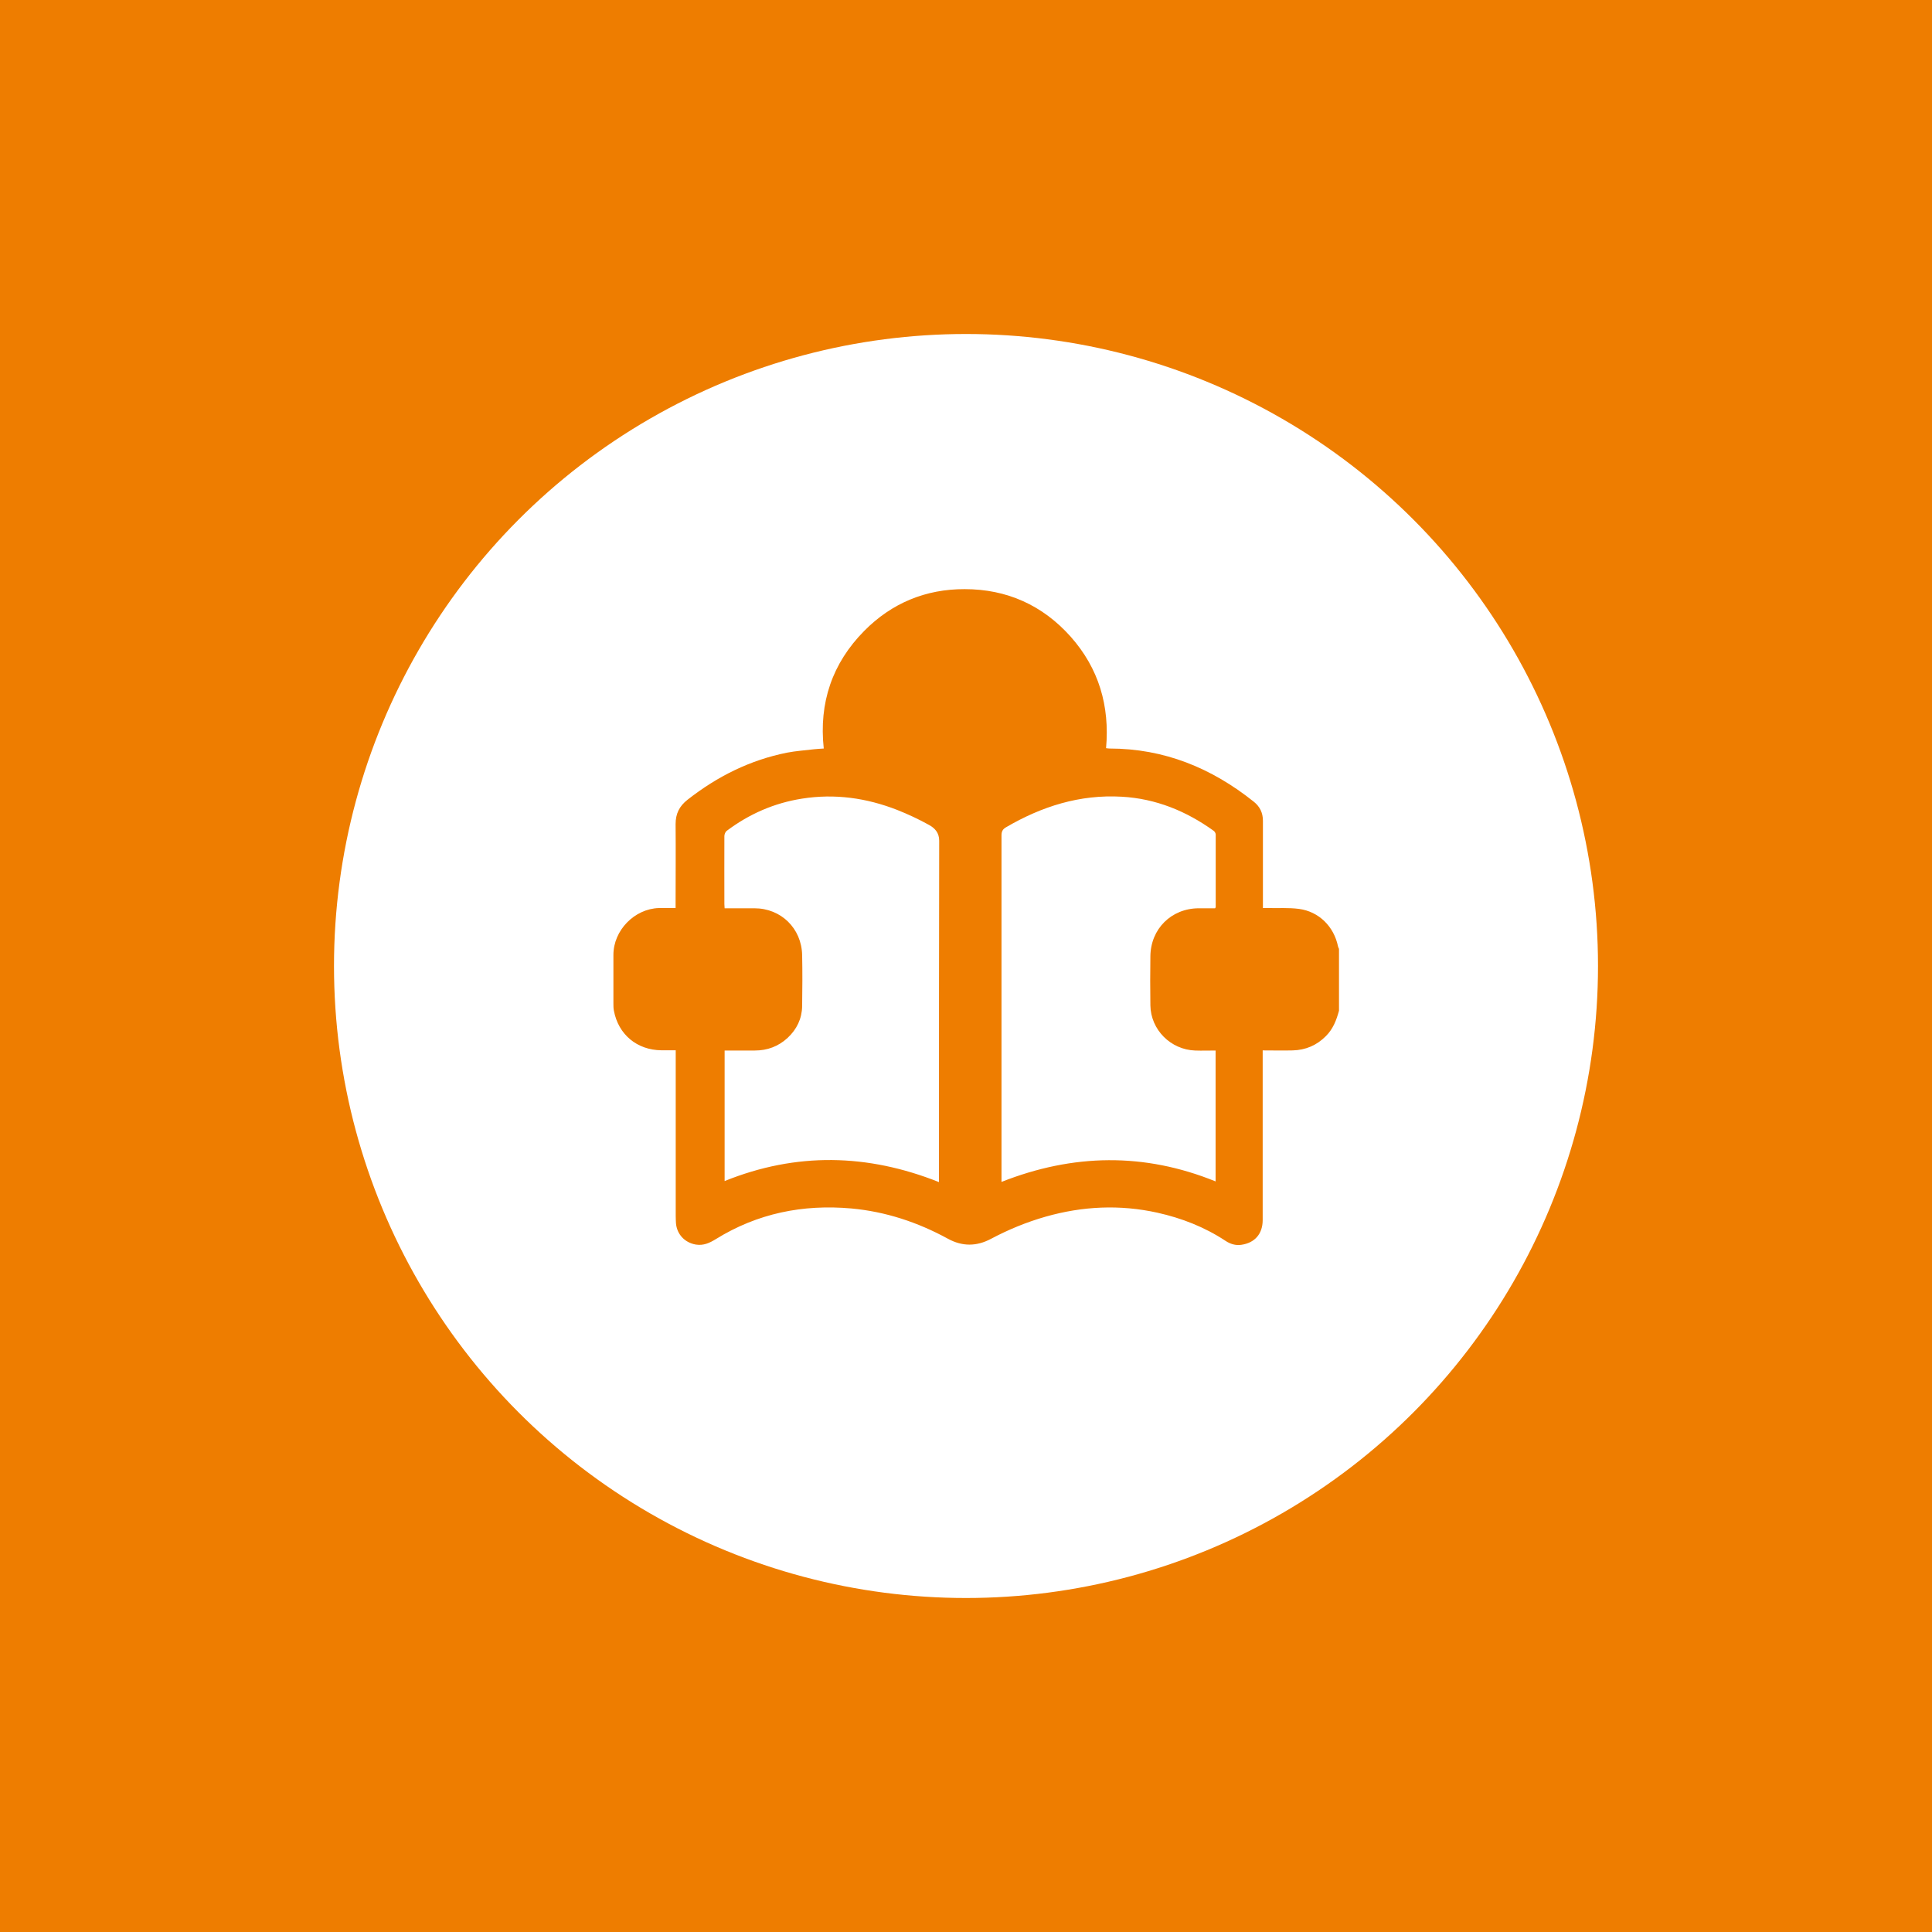
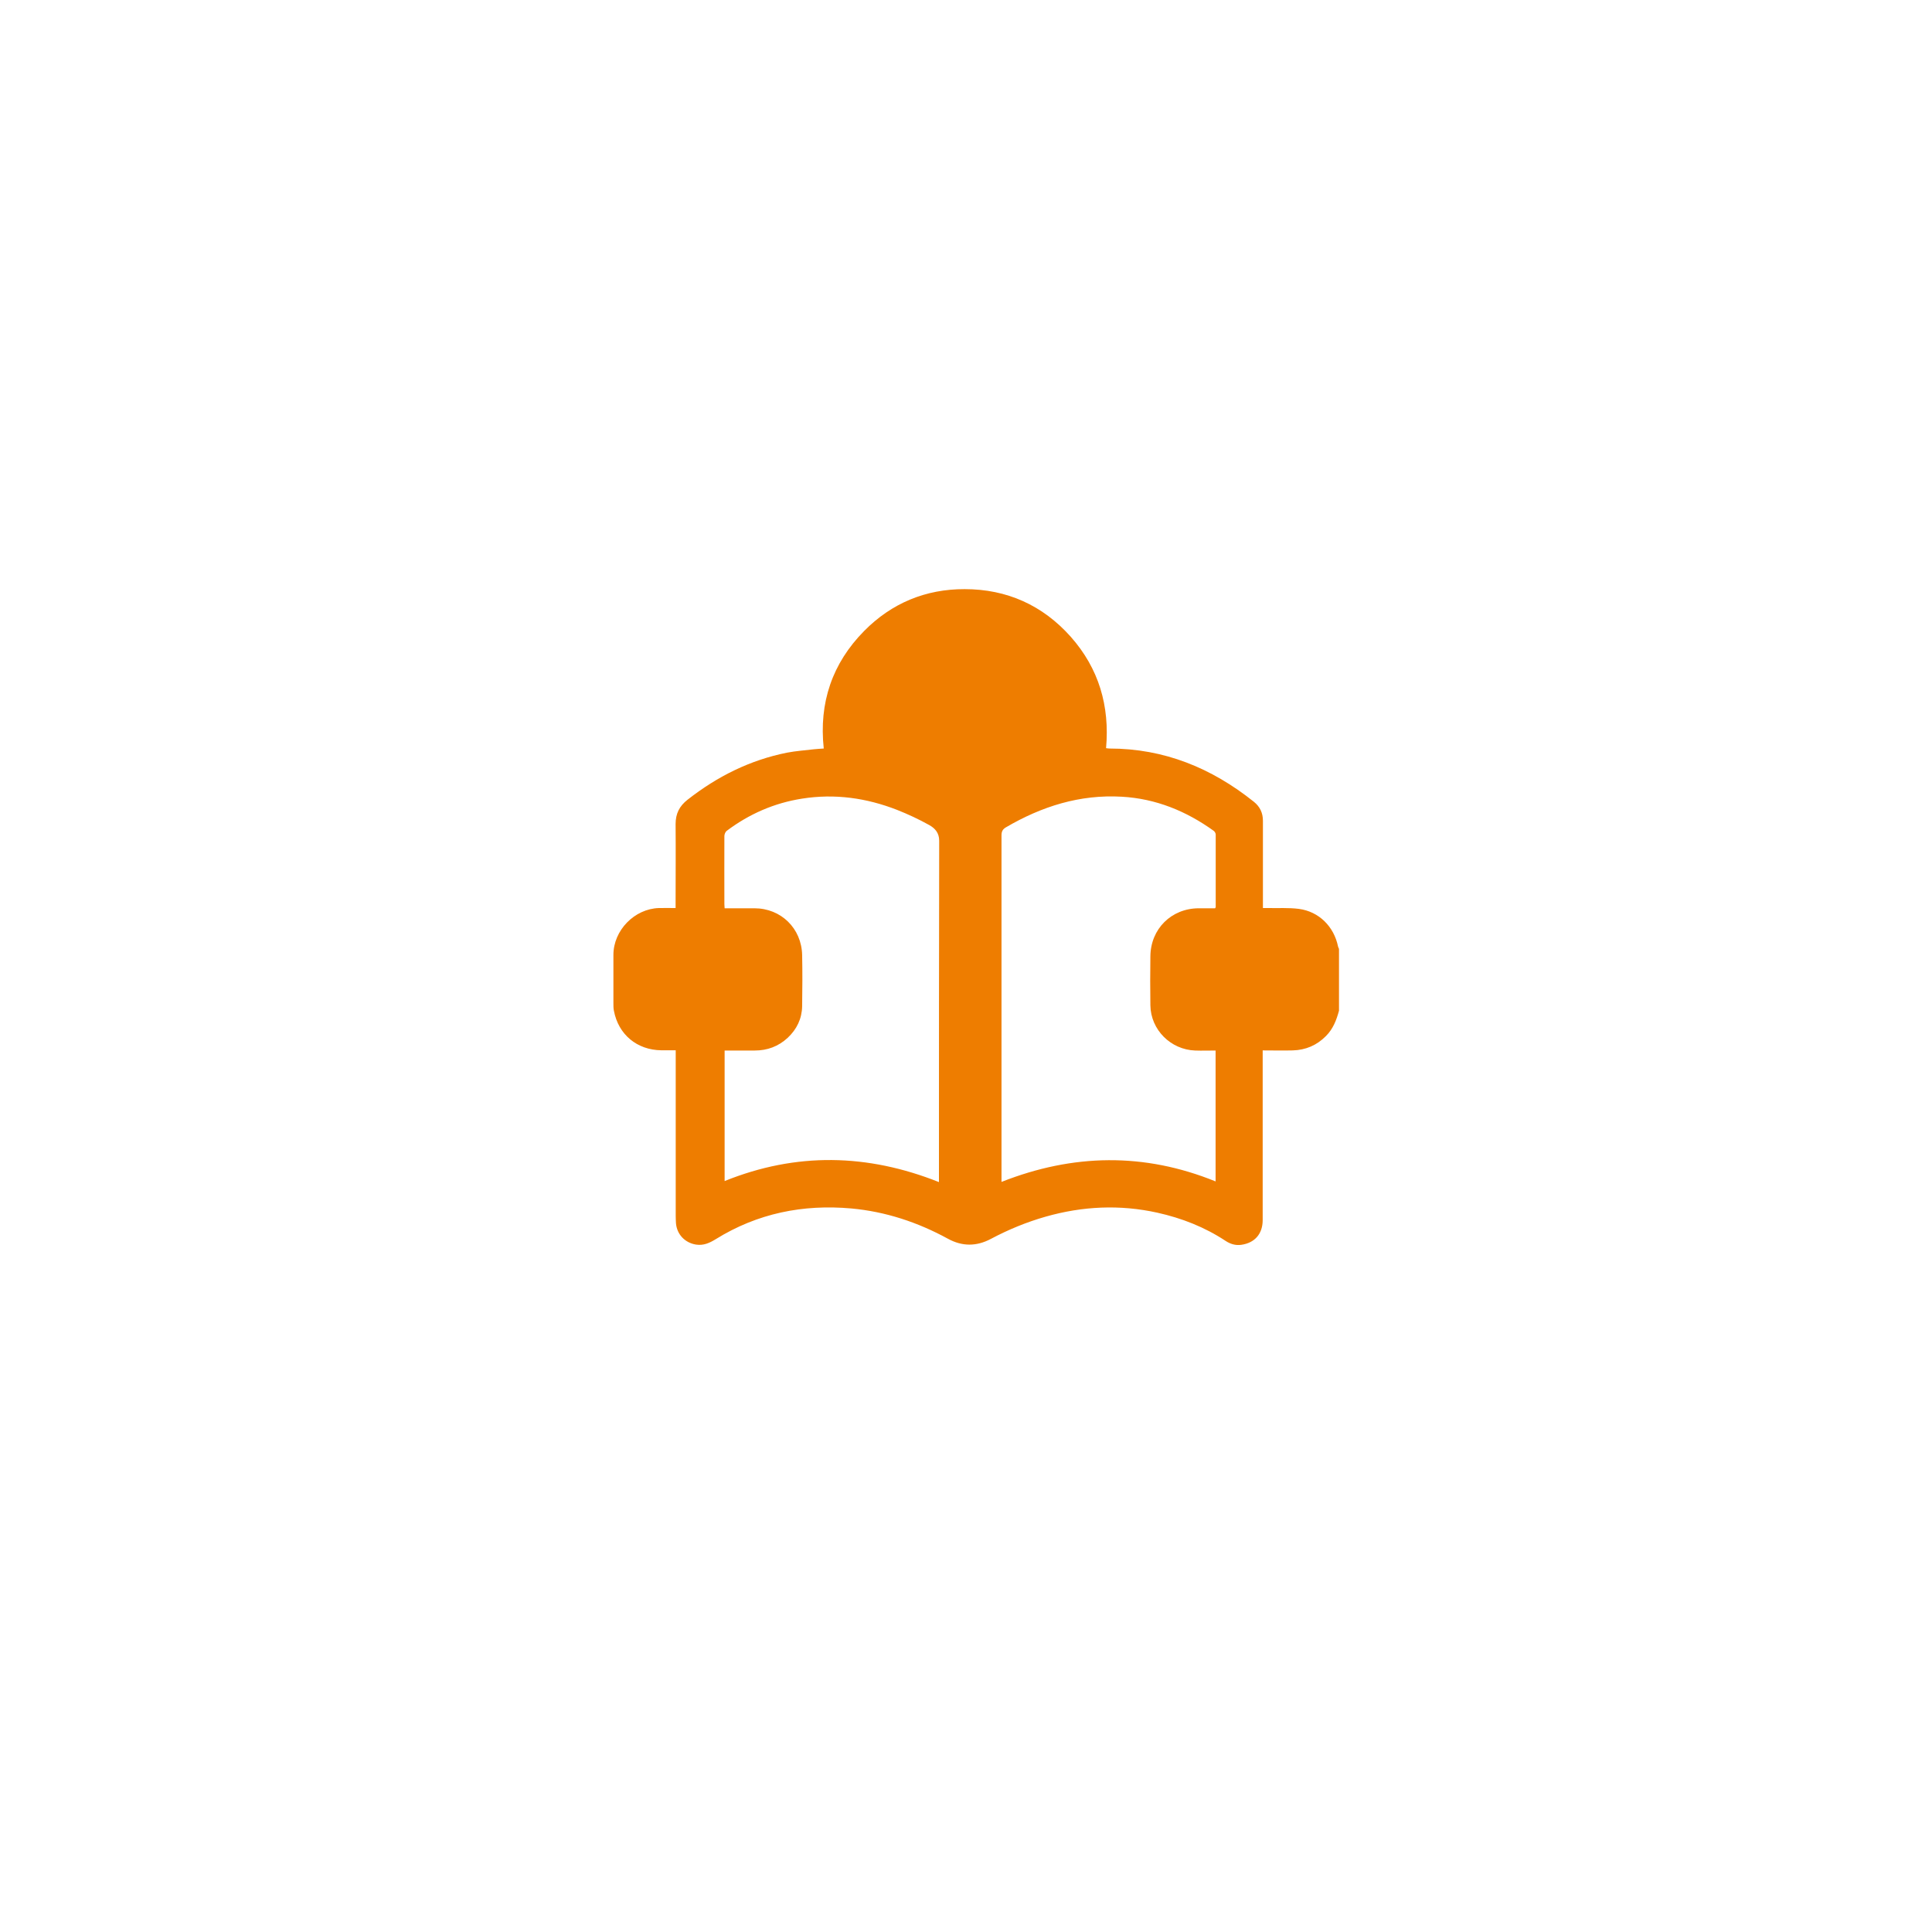
<svg xmlns="http://www.w3.org/2000/svg" viewBox="0 0 1600 1600">
  <defs>
    <style>      .cls-1 {        fill: #ee7d00;      }      .cls-2 {        fill: #fff;      }    </style>
  </defs>
  <g>
    <g id="Ebene_1">
-       <rect class="cls-1" x="-50" y="-50" width="1700" height="1700" />
      <circle class="cls-2" cx="800" cy="800" r="523.4" />
      <g id="t75Rul">
        <path class="cls-1" d="M1108.9,837c-2.1,7.8-4.9,15.1-10.8,21-7.6,7.7-16.8,11.6-27.5,11.9-8.1.2-16.2,0-24.9,0v4.6c0,45.3,0,90.6,0,135.9,0,11.4-6.5,18.9-17.7,20.5-4.8.7-9.2-.7-13.1-3.3-17.3-11.4-36.2-18.8-56.4-23.3-31.2-6.9-62-5.4-92.6,3.3-15.8,4.5-30.8,10.7-45.3,18.4-11.9,6.3-23.7,6.4-35.7-.2-24.9-13.6-51.5-22.4-79.8-25-40.1-3.6-77.8,4-112.3,25.4-5.2,3.2-10.2,5.5-16.5,4.5-9.1-1.5-15.8-8.5-16.5-17.8-.1-2-.2-4-.2-6,0-43.9,0-87.9,0-131.8,0-1.6,0-3.2,0-5.3-4.2,0-8,0-11.9,0-20.1-.2-35.6-13-39.3-32.8-.4-1.9-.4-4-.4-6,0-13.4,0-26.8,0-40.2,0-20.3,17.4-38.2,37.7-38.8,4.4-.1,8.7,0,13.8,0,0-1.7,0-3.1,0-4.5,0-21.7.2-43.3,0-65,0-8.6,3.1-14.9,9.9-20.2,24.6-19.3,51.8-32.9,82.5-39,7.3-1.4,14.8-1.9,22.3-2.8,2.6-.3,5.2-.4,8-.6-4.1-37.9,7-70.6,33.5-97.4,22.7-23,50.9-34.7,83.2-34.6,34.9,0,64.6,13.3,87.9,39.5,23.2,26.2,32.3,57.2,29.2,92.2,1,.1,1.9.3,2.8.3,45.3,0,84.6,16.1,119.6,44.1,5,4,7.5,9.2,7.5,15.7,0,23.9,0,47.8,0,72.3,1.4,0,2.7,0,4,0,8.6.2,17.3-.4,25.8.7,16.6,2.2,29,14.6,32.4,31.1.1.7.5,1.3.8,2v51.1ZM1006.7,870c-5.9,0-11.4.2-16.9,0-20.3-.7-36.8-17.2-37.1-37.4-.2-13.5-.2-27,0-40.6.2-22.7,17.3-39.7,40-39.8,4.6,0,9.2,0,13.6,0,.3-.6.5-.8.5-1,0-20,0-40.1,0-60.1,0-1-.8-2.4-1.6-3-22.8-16.4-47.9-26.7-76.2-28.3-34.7-2-66.3,8-96,25.4-2.7,1.6-3.6,3.5-3.6,6.6,0,94.3,0,188.5,0,282.8,0,1.3,0,2.6,0,4.2,59.3-23.4,118.2-24.4,177.3-.4v-108.3ZM777.6,979c0-1.8,0-3.2,0-4.5,0-92.7,0-185.5.2-278.2,0-6.7-3.6-10.4-8.2-13-8.6-4.8-17.6-9-26.7-12.6-25.4-9.9-51.6-13.6-78.7-9.3-23,3.6-43.8,12.7-62.4,26.7-1.1.8-1.9,2.9-1.9,4.3-.1,18.8,0,37.5,0,56.3,0,1.1.1,2.2.2,3.5,8.4,0,16.5,0,24.7,0,22,0,39,16.6,39.5,38.7.3,14.1.2,28.3,0,42.4-.2,10.3-4.4,19.1-12,26.2-7.7,7.1-16.8,10.5-27.3,10.5-8.2,0-16.4,0-24.9,0v108.1c59.4-24,118.4-22.7,177.6.9Z" />
      </g>
    </g>
  </g>
</svg>